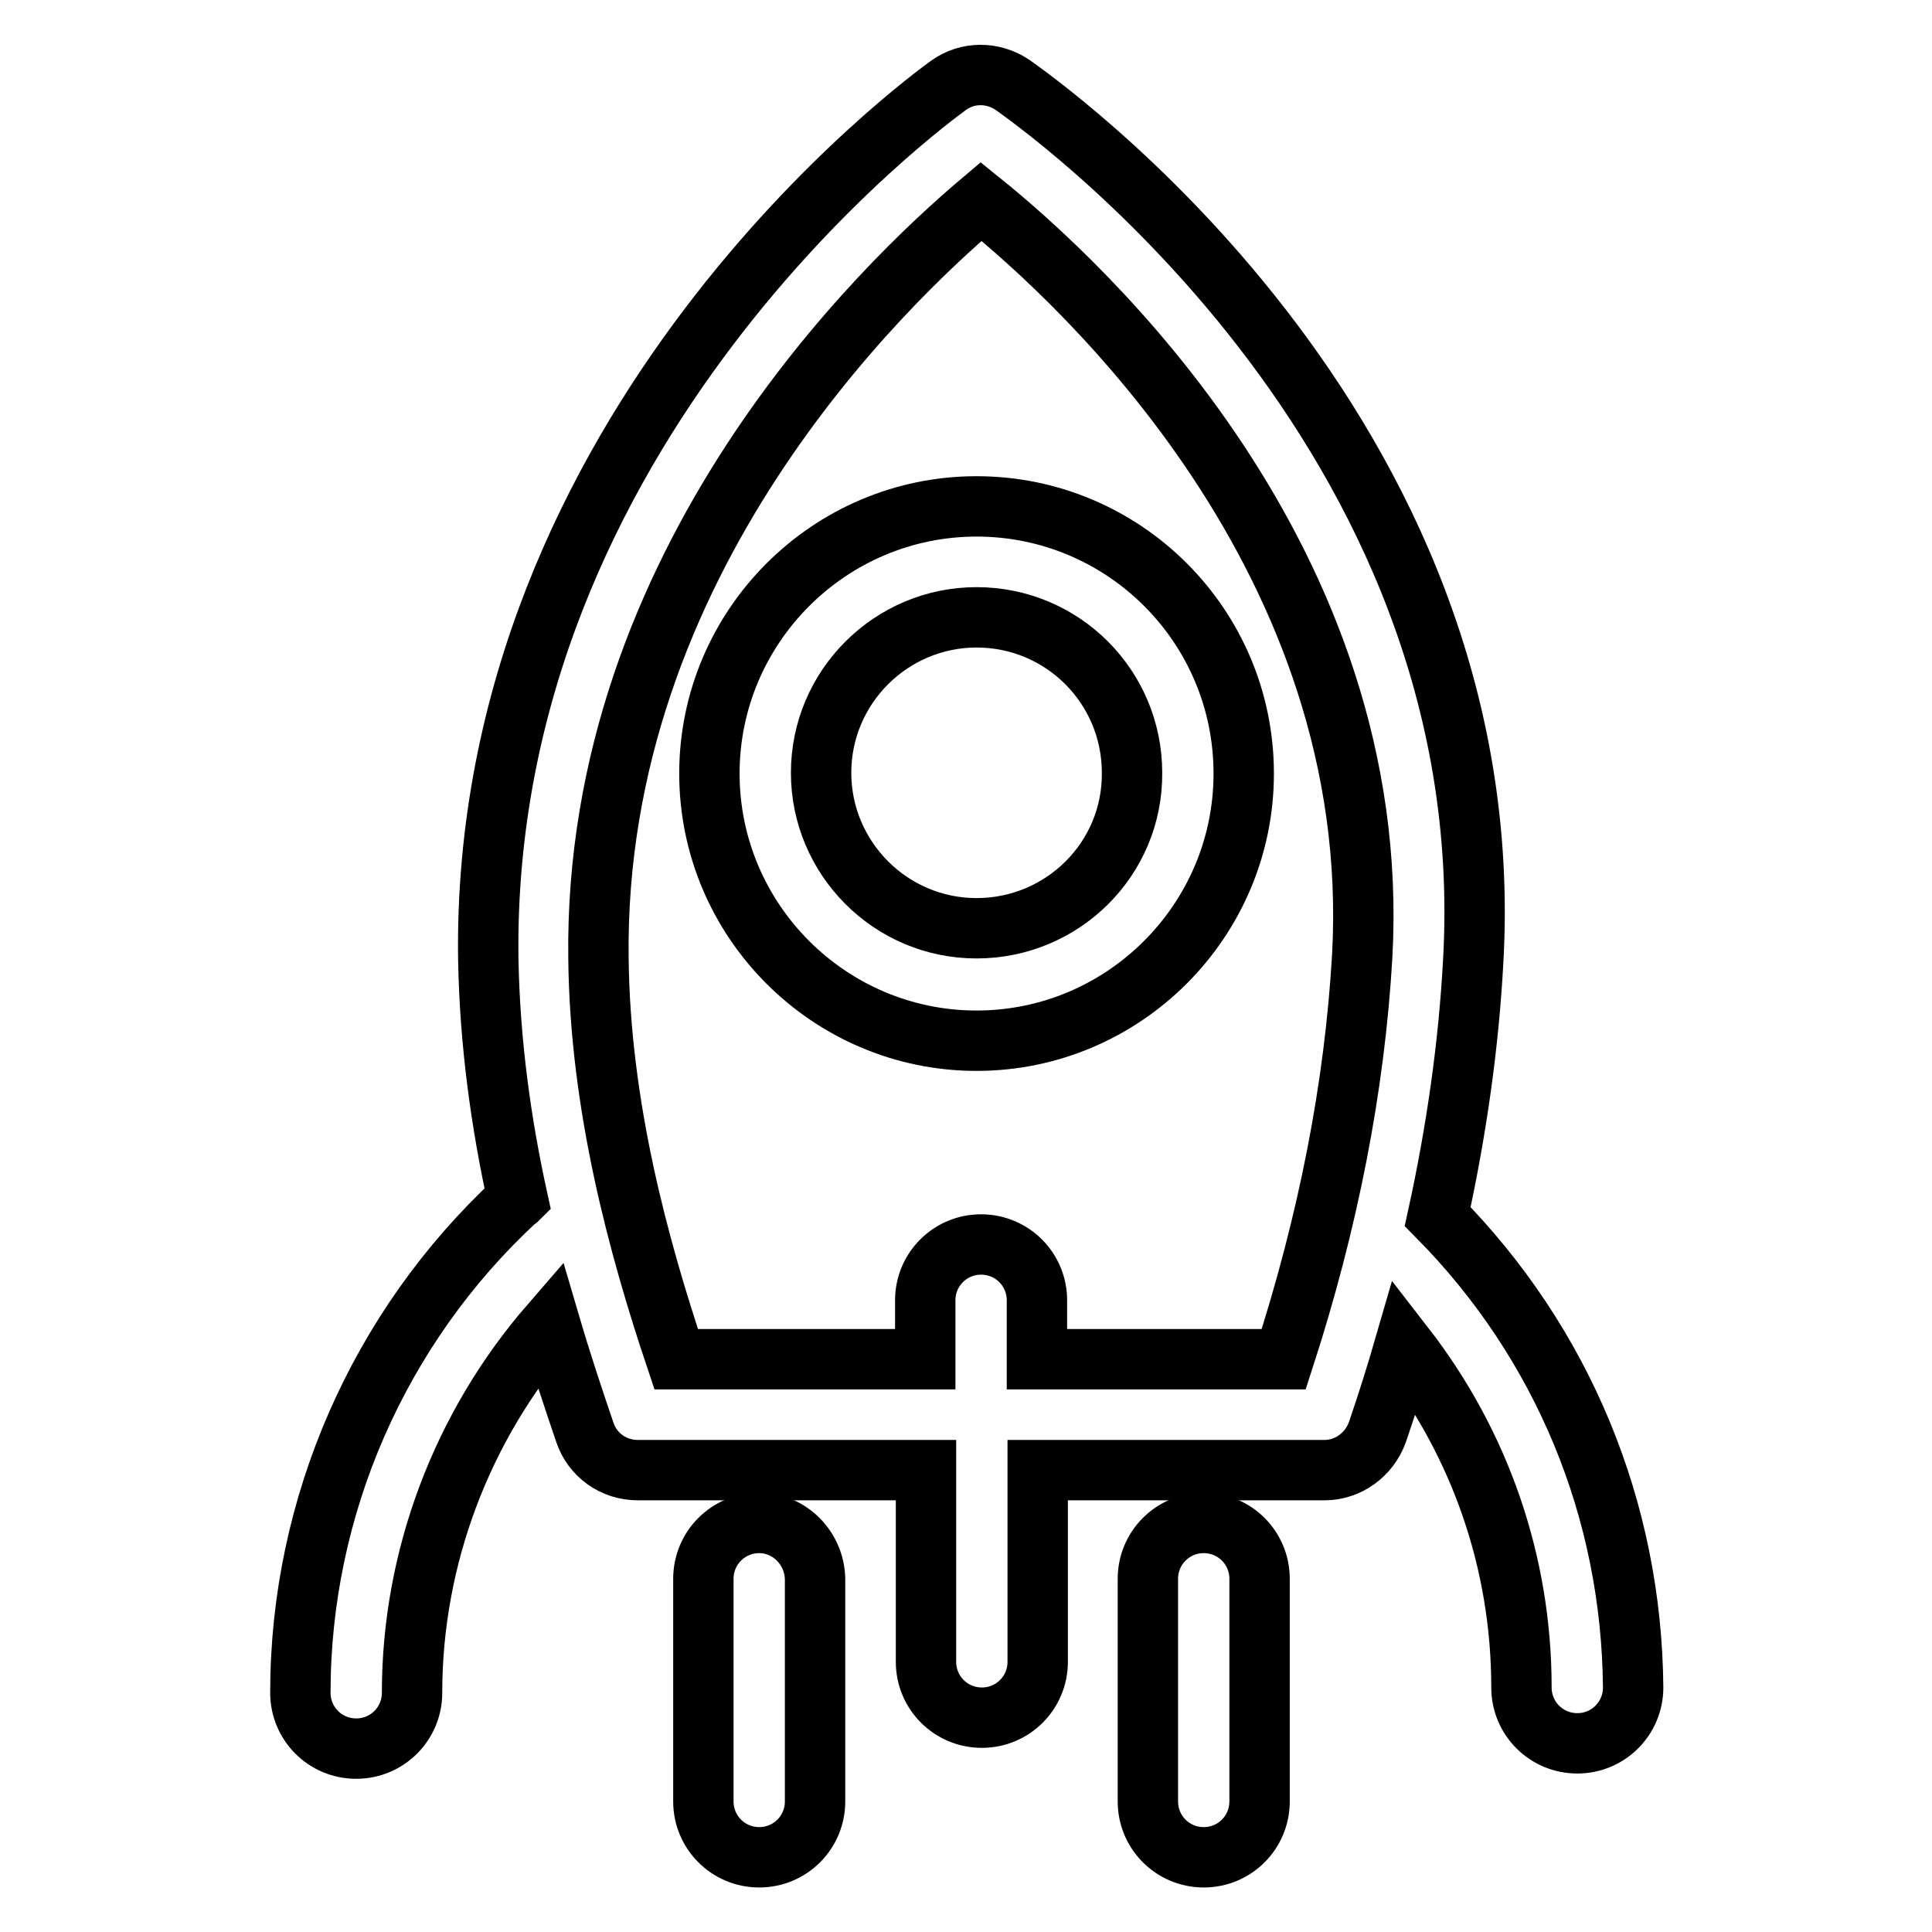
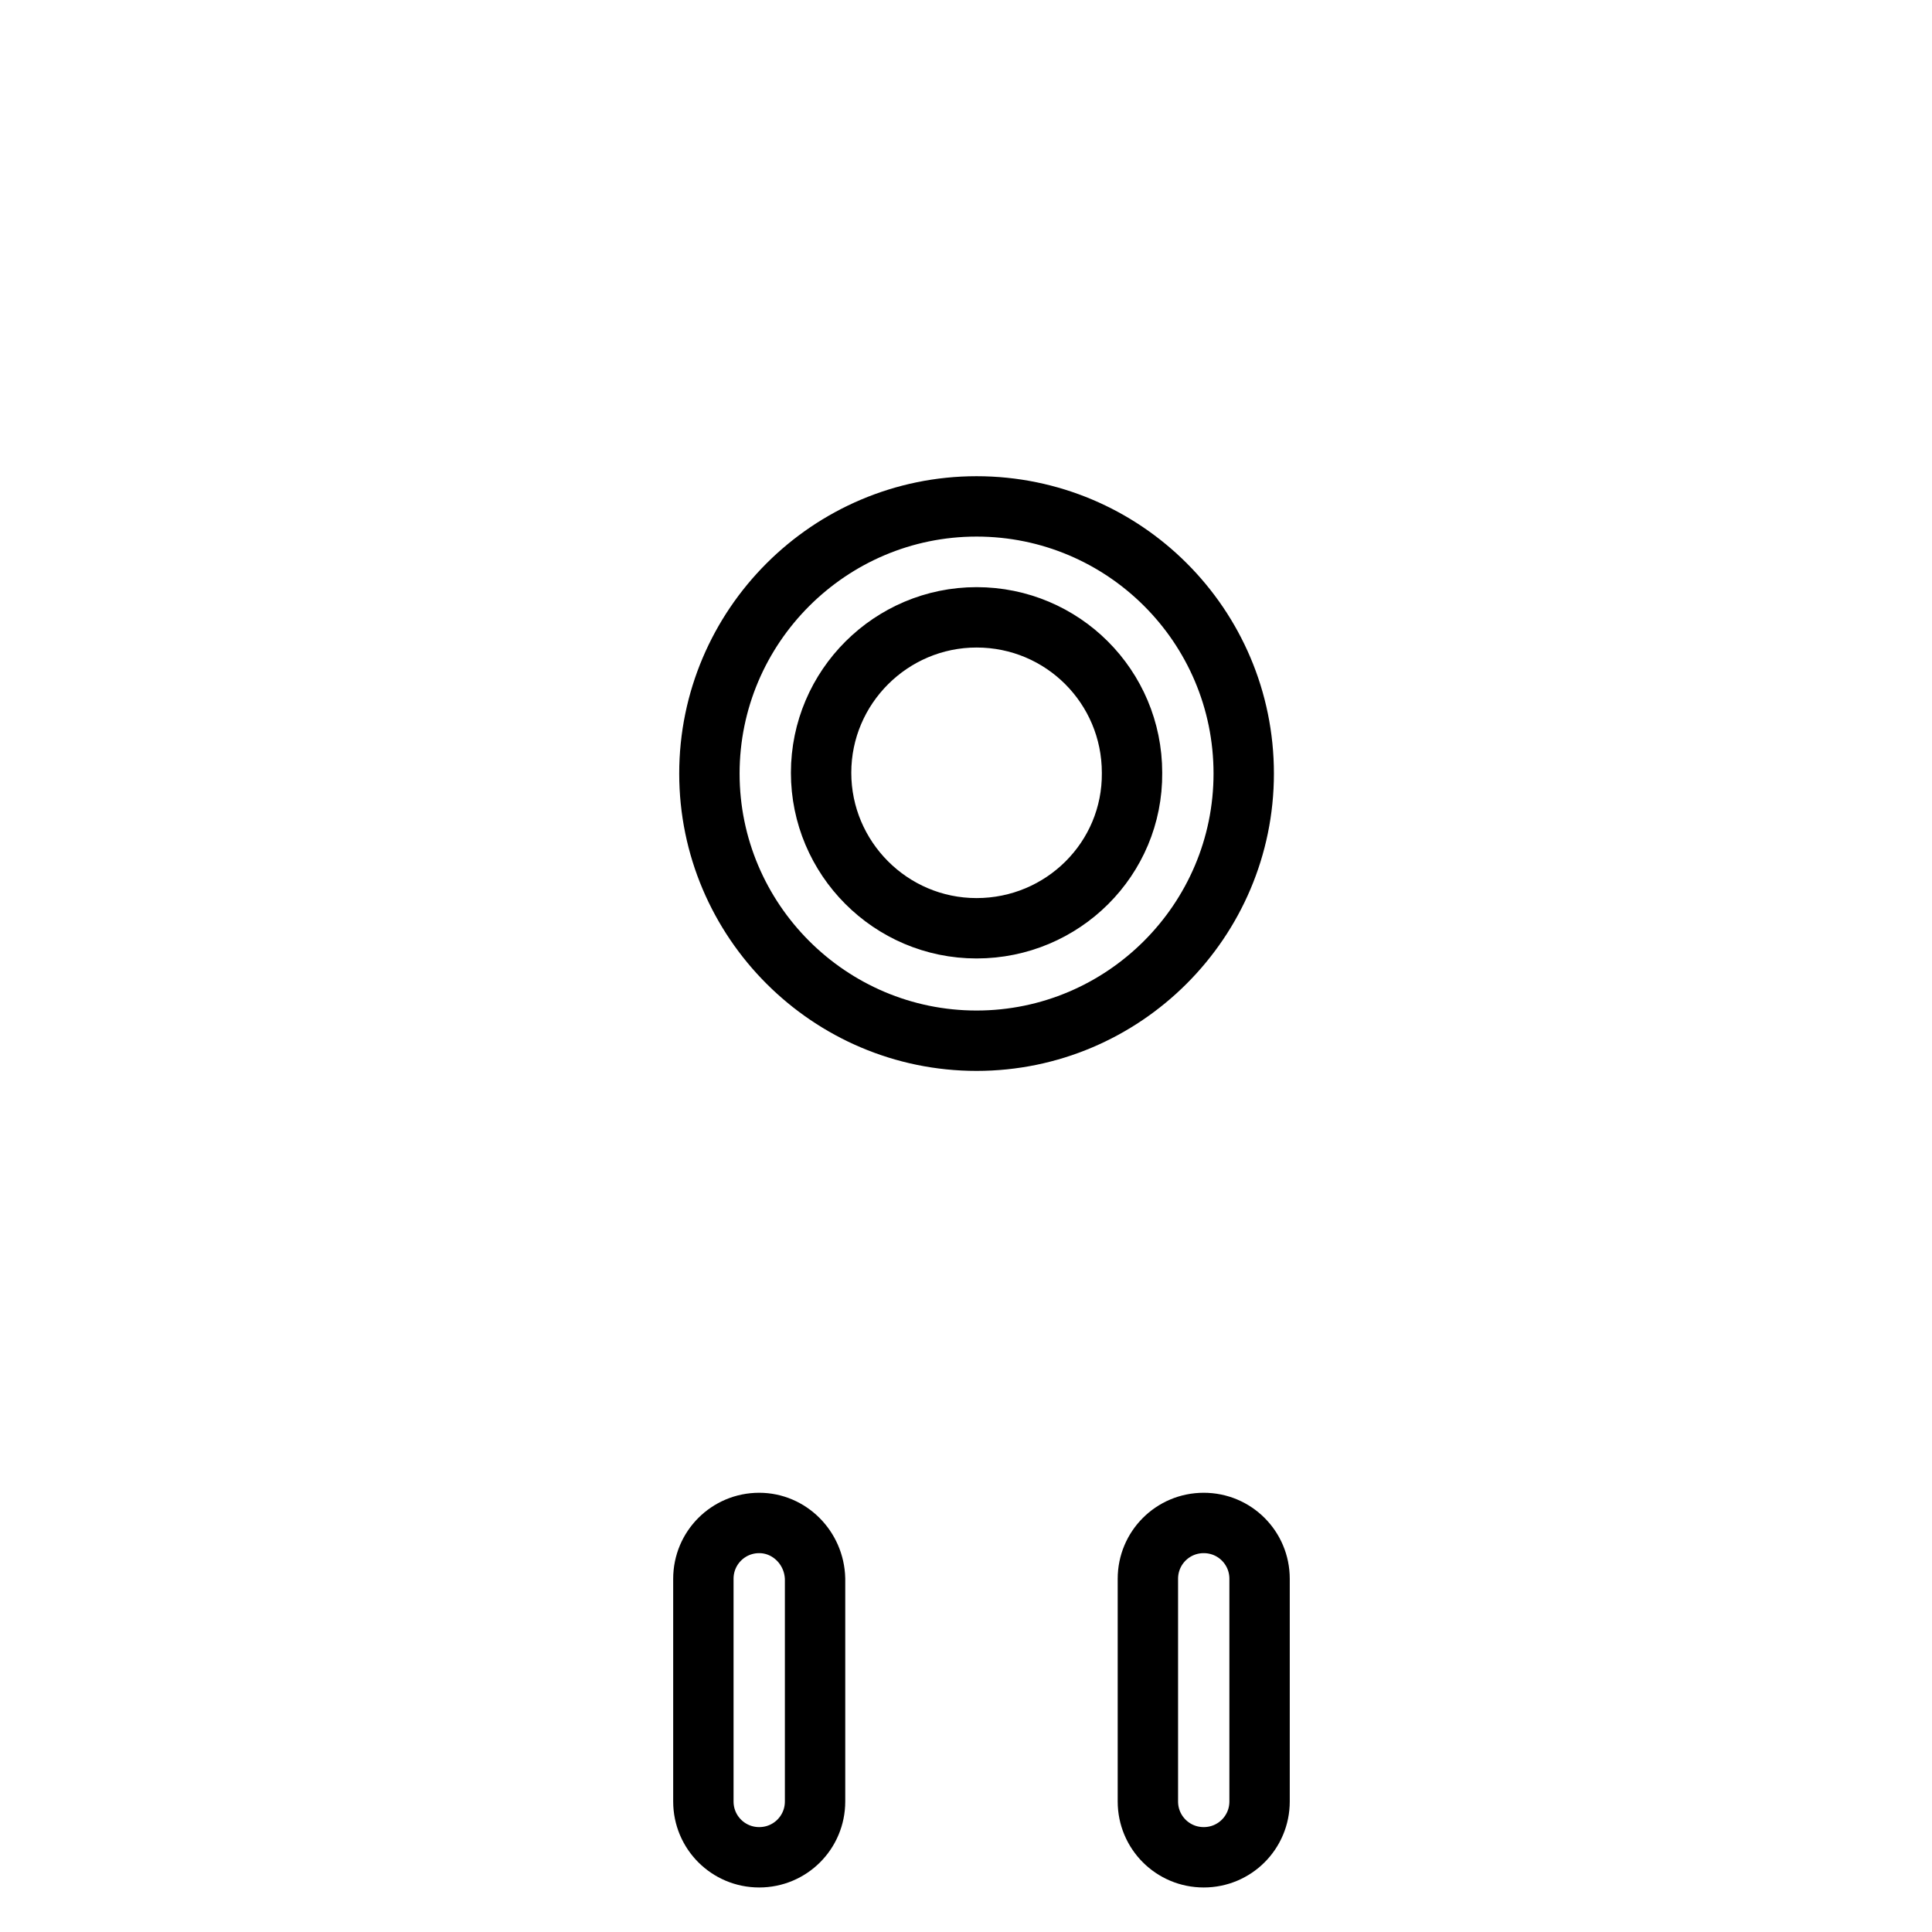
<svg xmlns="http://www.w3.org/2000/svg" version="1.1" x="0px" y="0px" viewBox="0 0 256 256" enable-background="new 0 0 256 256" xml:space="preserve">
  <g>
    <path stroke-width="8" fill-opacity="0" stroke="#000000" d="M129.4,67.1c-19.5,0-35.4,15.9-35.4,35.4c0,19.5,15.9,35.4,35.4,35.4c19.5,0,35.4-15.9,35.4-35.4 C164.8,82.9,148.9,67.1,129.4,67.1z M129.4,123c-11.4,0-20.6-9.3-20.6-20.6c0-11.4,9.3-20.6,20.6-20.6c11.4,0,20.6,9.2,20.6,20.6 C150.1,113.8,140.8,123,129.4,123z M100.6,201.8c-4.1,0-7.4,3.3-7.4,7.4v29.5c0,4.1,3.3,7.4,7.4,7.4c4.1,0,7.4-3.3,7.4-7.4v-29.5 C107.9,205.1,104.6,201.8,100.6,201.8z M159.5,201.8c-4.1,0-7.4,3.3-7.4,7.4v29.5c0,4.1,3.3,7.4,7.4,7.4c4.1,0,7.4-3.3,7.4-7.4 v-29.5C166.9,205.1,163.6,201.8,159.5,201.8z" />
-     <path stroke-width="8" fill-opacity="0" stroke="#000000" d="M190.5,161.2c2.5-11.4,4.1-22.7,4.7-33.7c4.1-71.1-58.5-114.4-61.1-116.3c-2.6-1.7-5.9-1.7-8.4,0.1 s-62,45.1-61,115.8c0.2,11.1,1.7,21.8,3.9,31.8c-0.1,0.1-0.2,0.1-0.3,0.2c-18.1,16.8-28.5,40.5-28.5,65.2c0,4.1,3.3,7.4,7.4,7.4 c4.1,0,7.4-3.3,7.4-7.4c0-17.9,6.6-35.3,18.3-48.8c1.5,5.1,3.1,9.9,4.6,14.3c1,3,3.8,5,7,5h38.2v25.4c0,4.1,3.3,7.4,7.4,7.4 c4.1,0,7.4-3.3,7.4-7.4v-25.4h38c3.1,0,5.9-2,7-5c1.3-3.8,2.5-7.6,3.6-11.4c10,12.9,15.5,28.6,15.5,45.2c0,4.1,3.3,7.4,7.4,7.4 c4.1,0,7.4-3.3,7.4-7.4C216.2,200.1,207.1,178,190.5,161.2L190.5,161.2z M170.1,180.1h-32.7v-7.8c0-4.1-3.3-7.4-7.4-7.4 c-4.1,0-7.4,3.3-7.4,7.4v7.8h-33c-5-14.9-10.1-33.6-10.3-53.1C78.6,74.4,117.1,37.6,130,26.7c13.4,10.8,53.4,47.5,50.5,100 C179.5,144,176,161.9,170.1,180.1z" />
  </g>
</svg>